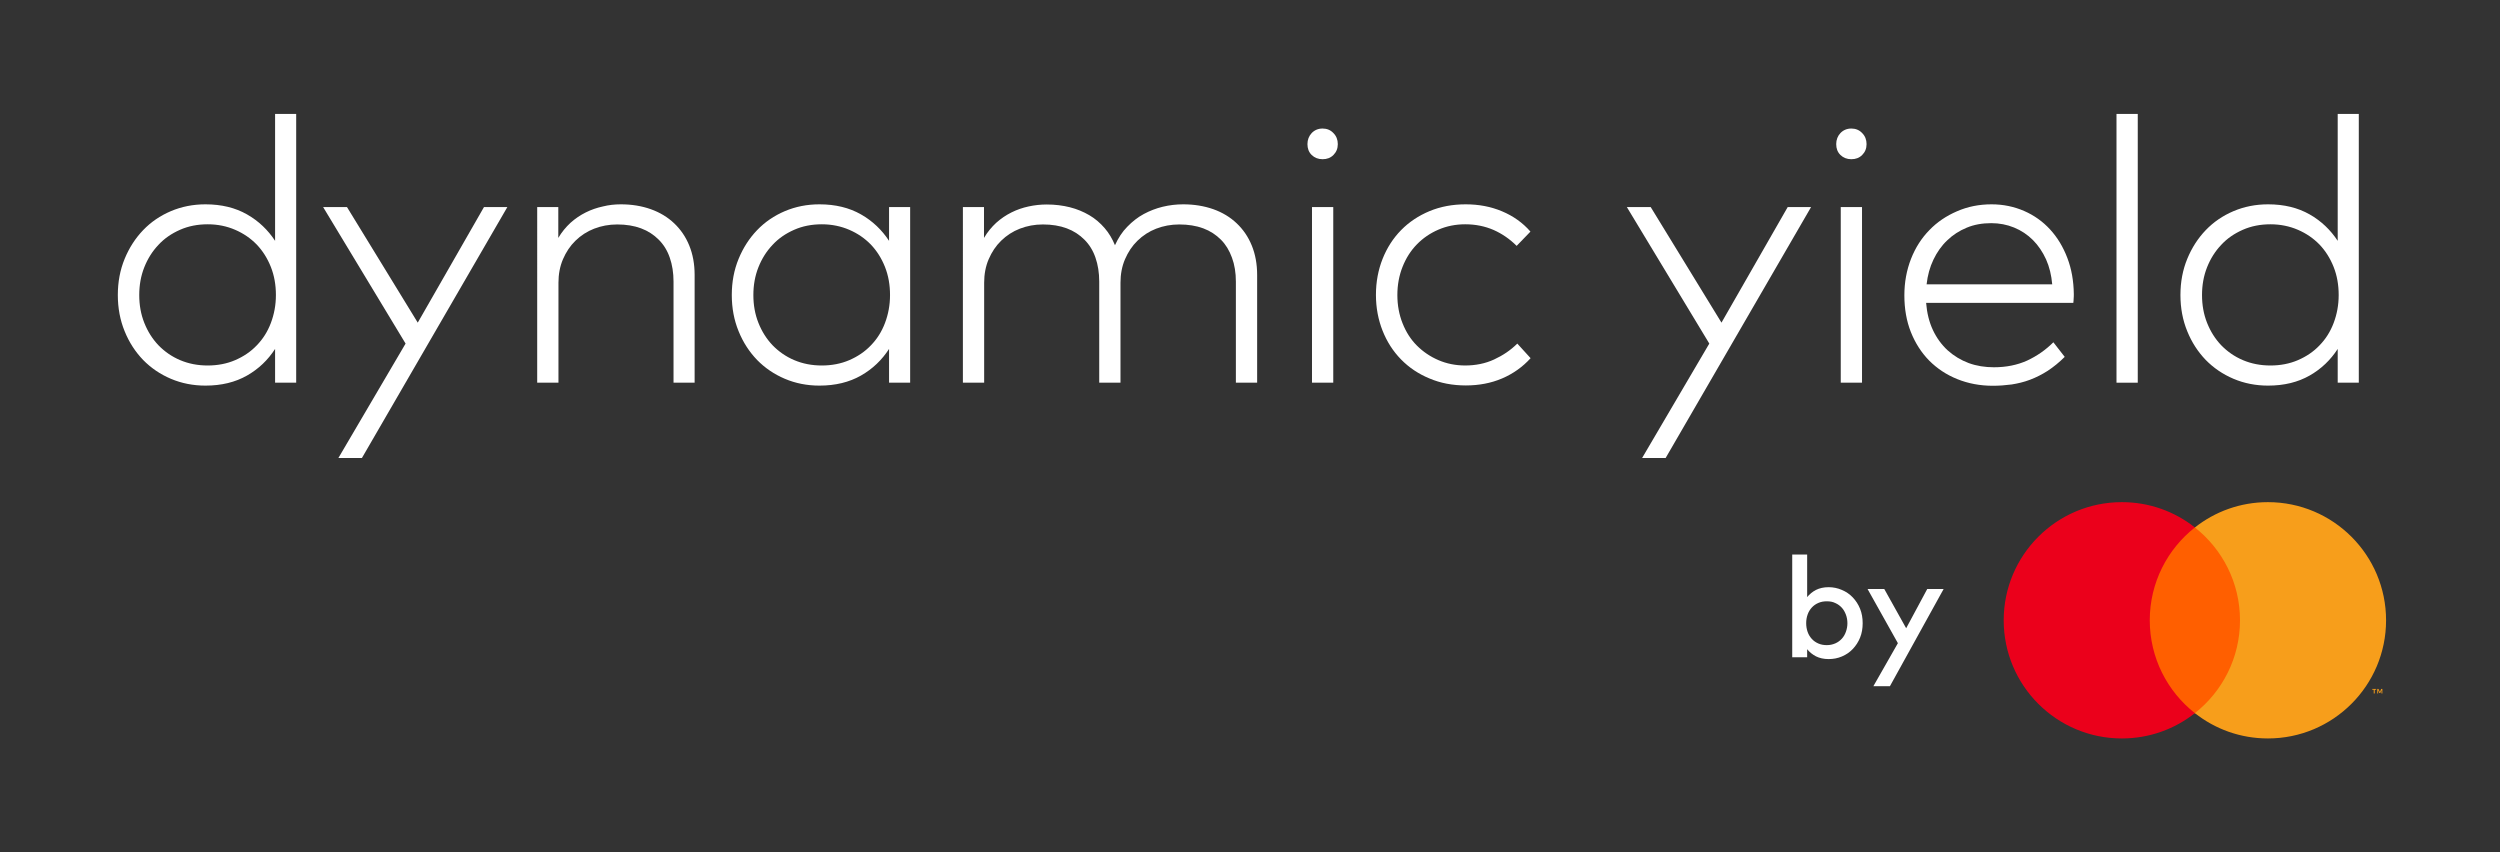
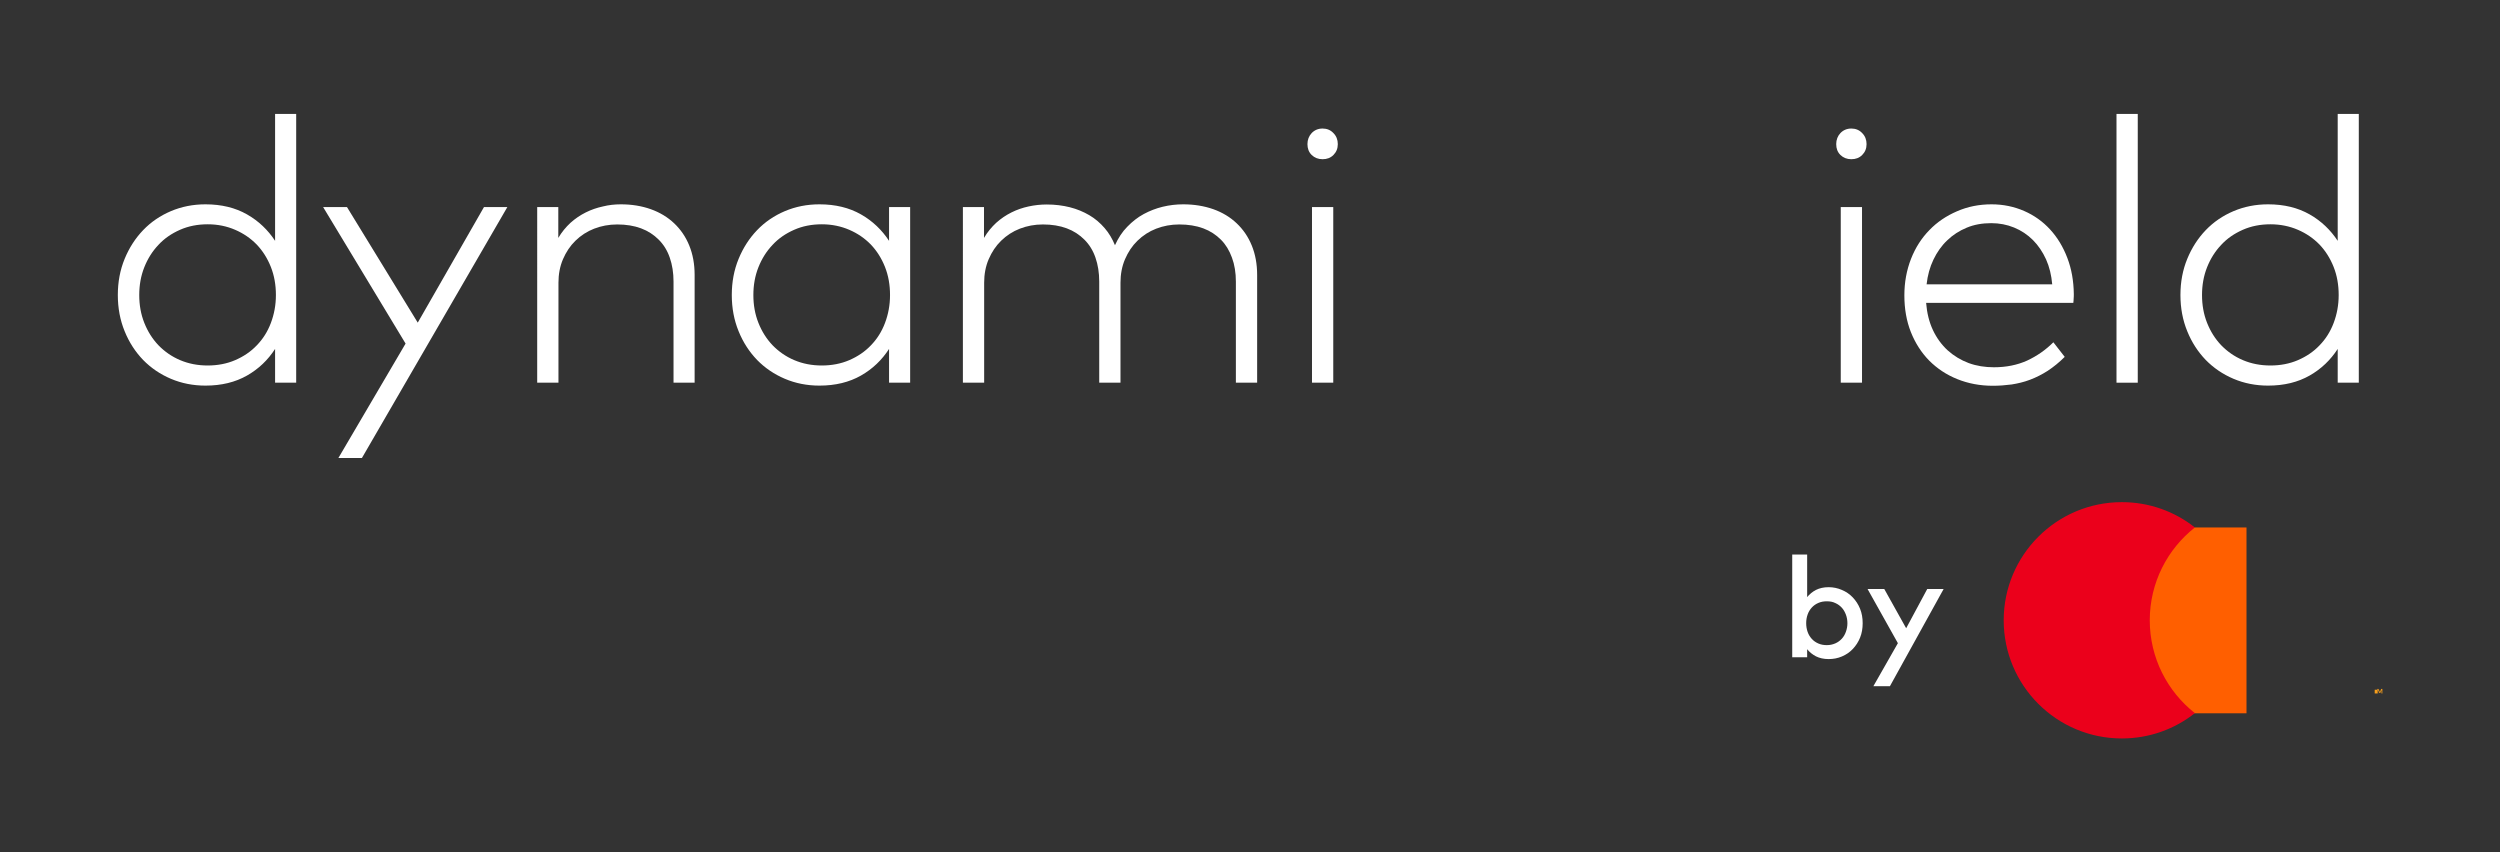
<svg xmlns="http://www.w3.org/2000/svg" version="1.1" id="Layer_1" x="0px" y="0px" viewBox="0 0 154.04 52.52" style="enable-background:new 0 0 154.04 52.52;" xml:space="preserve">
  <rect x="0" y="0" width="154.04" height="52.52" fill="#333333" stroke="none" />
  <style type="text/css">
	.st0{fill:#FF5F00;}
	.st1{fill:#EB001B;}
	.st2{fill:#F79E1B;}
	.st3{fill:#FFFFFF;}
</style>
  <g>
    <g>
      <rect x="132.05" y="32.5" class="st0" width="6.37" height="11.45" />
      <g>
        <g>
          <path class="st1" d="M132.46,38.22c0-2.32,1.09-4.39,2.78-5.72c-1.24-0.98-2.8-1.56-4.5-1.56c-4.02,0-7.28,3.26-7.28,7.28      s3.26,7.28,7.28,7.28c1.7,0,3.26-0.58,4.5-1.56C133.55,42.61,132.46,40.54,132.46,38.22" />
-           <path class="st2" d="M147.02,38.22c0,4.02-3.26,7.28-7.28,7.28c-1.7,0-3.26-0.58-4.5-1.56c1.69-1.33,2.78-3.4,2.78-5.72      c0-2.32-1.09-4.39-2.78-5.72c1.24-0.98,2.8-1.56,4.5-1.56C143.76,30.94,147.02,34.2,147.02,38.22" />
-           <path class="st2" d="M146.32,42.73V42.5h0.09v-0.05h-0.24v0.05h0.09v0.23H146.32z M146.79,42.73v-0.28h-0.07l-0.08,0.19      l-0.09-0.19h-0.07v0.28h0.05v-0.21l0.08,0.18h0.05l0.08-0.18v0.21H146.79z" />
+           <path class="st2" d="M146.32,42.73V42.5h0.09v-0.05v0.05h0.09v0.23H146.32z M146.79,42.73v-0.28h-0.07l-0.08,0.19      l-0.09-0.19h-0.07v0.28h0.05v-0.21l0.08,0.18h0.05l0.08-0.18v0.21H146.79z" />
        </g>
      </g>
    </g>
    <g>
      <path class="st3" d="M112.67,36.18c0.29,0,0.57,0.06,0.82,0.17c0.26,0.11,0.48,0.26,0.67,0.46c0.19,0.2,0.34,0.43,0.45,0.7    c0.11,0.27,0.16,0.57,0.16,0.89c0,0.32-0.05,0.62-0.16,0.89c-0.11,0.27-0.26,0.5-0.45,0.7c-0.19,0.2-0.41,0.35-0.67,0.46    c-0.26,0.11-0.53,0.16-0.82,0.16c-0.3,0-0.56-0.06-0.78-0.17c-0.21-0.11-0.4-0.26-0.54-0.44v0.5h-0.92v-6.33h0.92v2.62    c0.15-0.18,0.33-0.33,0.54-0.44C112.11,36.24,112.37,36.18,112.67,36.18z M112.56,37.05c-0.19,0-0.36,0.03-0.52,0.1    c-0.16,0.07-0.29,0.16-0.4,0.28s-0.2,0.26-0.26,0.43s-0.09,0.34-0.09,0.54c0,0.19,0.03,0.37,0.09,0.54s0.15,0.31,0.26,0.43    s0.24,0.21,0.4,0.28c0.16,0.07,0.33,0.1,0.52,0.1c0.2,0,0.37-0.04,0.53-0.11c0.16-0.07,0.29-0.17,0.4-0.29    c0.11-0.12,0.19-0.26,0.25-0.43s0.09-0.34,0.09-0.52c0-0.18-0.03-0.36-0.09-0.52s-0.14-0.31-0.25-0.43    c-0.11-0.12-0.24-0.22-0.4-0.29C112.93,37.08,112.76,37.05,112.56,37.05z" />
      <path class="st3" d="M116.45,42.28h-1.02l1.51-2.65l-1.87-3.34h1.03l1.35,2.42l1.3-2.42h1.01L116.45,42.28z" />
    </g>
    <g>
      <path class="st3" d="M12.66,12.59c0.99,0,1.84,0.21,2.56,0.62s1.29,0.96,1.73,1.63V7.02h1.3v16.56h-1.3V21.5    c-0.44,0.68-1.01,1.23-1.73,1.64s-1.57,0.62-2.56,0.62c-0.76,0-1.47-0.14-2.13-0.42c-0.66-0.28-1.23-0.67-1.71-1.16    c-0.48-0.5-0.86-1.08-1.14-1.77c-0.28-0.68-0.42-1.43-0.42-2.23c0-0.81,0.14-1.55,0.42-2.23c0.28-0.68,0.66-1.27,1.14-1.77    c0.48-0.5,1.05-0.89,1.71-1.17C11.19,12.73,11.9,12.59,12.66,12.59z M12.8,13.82c-0.62,0-1.19,0.11-1.71,0.34    c-0.52,0.23-0.96,0.53-1.33,0.93c-0.37,0.39-0.66,0.85-0.87,1.38s-0.31,1.1-0.31,1.71s0.1,1.18,0.31,1.71s0.5,0.99,0.87,1.38    c0.38,0.39,0.82,0.7,1.34,0.92c0.52,0.22,1.08,0.33,1.7,0.33c0.61,0,1.18-0.11,1.69-0.33s0.96-0.52,1.33-0.91    c0.38-0.39,0.67-0.85,0.87-1.38s0.31-1.1,0.31-1.72c0-0.62-0.1-1.2-0.31-1.73c-0.21-0.53-0.5-0.99-0.87-1.38    c-0.38-0.39-0.82-0.69-1.33-0.91S13.42,13.82,12.8,13.82z" />
      <path class="st3" d="M22.3,28.22h-1.45l4.14-7.05l-5.08-8.41h1.47l4.36,7.12l4.08-7.12h1.44L22.3,28.22z" />
      <path class="st3" d="M38.25,12.59c0.67,0,1.29,0.1,1.85,0.3c0.56,0.2,1.04,0.49,1.44,0.87c0.4,0.38,0.71,0.83,0.93,1.37    c0.22,0.54,0.33,1.14,0.33,1.81v6.64H41.5v-6.23c0-0.54-0.08-1.04-0.23-1.47c-0.15-0.44-0.38-0.81-0.68-1.11    c-0.3-0.3-0.66-0.54-1.09-0.7c-0.43-0.16-0.92-0.24-1.47-0.24c-0.51,0-0.98,0.09-1.42,0.26c-0.44,0.17-0.82,0.42-1.15,0.74    c-0.33,0.32-0.58,0.7-0.77,1.14c-0.19,0.44-0.28,0.93-0.28,1.45v6.16h-1.31V12.76h1.3v1.9c0.21-0.36,0.47-0.67,0.75-0.93    c0.29-0.26,0.6-0.47,0.94-0.64s0.69-0.29,1.06-0.37C37.51,12.63,37.88,12.59,38.25,12.59z" />
      <path class="st3" d="M56.08,23.58h-1.3V21.5c-0.44,0.68-1.01,1.23-1.73,1.64s-1.57,0.62-2.56,0.62c-0.76,0-1.47-0.14-2.13-0.42    c-0.66-0.28-1.23-0.67-1.71-1.16c-0.48-0.5-0.86-1.08-1.14-1.77c-0.28-0.68-0.42-1.43-0.42-2.23c0-0.81,0.14-1.55,0.42-2.23    c0.28-0.68,0.66-1.27,1.14-1.77c0.48-0.5,1.05-0.89,1.71-1.17c0.66-0.28,1.37-0.42,2.13-0.42c0.99,0,1.84,0.21,2.56,0.62    s1.29,0.96,1.73,1.63v-2.08h1.3V23.58z M50.64,13.82c-0.62,0-1.19,0.11-1.71,0.34c-0.52,0.23-0.96,0.53-1.33,0.93    c-0.37,0.39-0.66,0.85-0.87,1.38s-0.31,1.1-0.31,1.71s0.1,1.18,0.31,1.71s0.5,0.99,0.87,1.38c0.38,0.39,0.82,0.7,1.34,0.92    c0.52,0.22,1.08,0.33,1.7,0.33c0.61,0,1.18-0.11,1.69-0.33s0.96-0.52,1.33-0.91c0.38-0.39,0.67-0.85,0.87-1.38s0.31-1.1,0.31-1.72    c0-0.62-0.1-1.2-0.31-1.73c-0.21-0.53-0.5-0.99-0.87-1.38c-0.38-0.39-0.82-0.69-1.33-0.91S51.25,13.82,50.64,13.82z" />
      <path class="st3" d="M72.9,12.59c0.67,0,1.29,0.1,1.86,0.3c0.56,0.2,1.04,0.49,1.44,0.87c0.4,0.38,0.71,0.83,0.93,1.37    c0.22,0.54,0.33,1.14,0.33,1.81v6.64h-1.31v-6.23c0-0.54-0.08-1.04-0.24-1.47c-0.16-0.44-0.38-0.81-0.68-1.11    c-0.3-0.3-0.66-0.54-1.09-0.7c-0.43-0.16-0.93-0.24-1.48-0.24c-0.51,0-0.98,0.09-1.42,0.26c-0.44,0.17-0.82,0.42-1.15,0.74    c-0.33,0.32-0.58,0.7-0.77,1.14c-0.19,0.44-0.28,0.93-0.28,1.45v6.16h-1.31v-6.23c0-0.54-0.08-1.04-0.23-1.47    c-0.15-0.44-0.38-0.81-0.68-1.11c-0.3-0.3-0.66-0.54-1.09-0.7c-0.43-0.16-0.92-0.24-1.47-0.24c-0.51,0-0.98,0.09-1.42,0.26    c-0.44,0.17-0.82,0.42-1.15,0.74c-0.33,0.32-0.58,0.7-0.77,1.14c-0.19,0.44-0.28,0.93-0.28,1.45v6.16h-1.31V12.76h1.3v1.9    c0.21-0.36,0.47-0.67,0.75-0.93c0.29-0.26,0.6-0.47,0.94-0.64s0.69-0.29,1.06-0.37c0.37-0.08,0.74-0.12,1.12-0.12    c0.51,0,0.98,0.06,1.42,0.17s0.84,0.28,1.2,0.49c0.36,0.21,0.67,0.48,0.94,0.79c0.27,0.31,0.48,0.67,0.64,1.06    c0.2-0.44,0.45-0.83,0.76-1.14c0.31-0.32,0.64-0.58,1.01-0.78c0.37-0.2,0.76-0.35,1.17-0.45S72.48,12.59,72.9,12.59z" />
      <path class="st3" d="M81.49,7.92c0.27,0,0.49,0.09,0.67,0.28c0.18,0.18,0.27,0.41,0.27,0.68s-0.09,0.49-0.27,0.67    c-0.18,0.18-0.4,0.26-0.67,0.26c-0.27,0-0.49-0.09-0.67-0.26c-0.18-0.18-0.26-0.4-0.26-0.67s0.09-0.5,0.26-0.68    S81.22,7.92,81.49,7.92z M82.15,23.58h-1.31V12.76h1.31V23.58z" />
-       <path class="st3" d="M90.31,12.59c0.81,0,1.55,0.14,2.24,0.43s1.27,0.7,1.75,1.25l-0.85,0.88c-0.42-0.42-0.9-0.75-1.42-0.98    c-0.53-0.23-1.11-0.35-1.75-0.35c-0.59,0-1.14,0.11-1.65,0.33c-0.51,0.22-0.95,0.52-1.33,0.91c-0.38,0.39-0.67,0.85-0.88,1.38    c-0.21,0.53-0.32,1.11-0.32,1.74c0,0.63,0.11,1.21,0.32,1.74c0.21,0.53,0.5,0.99,0.88,1.37c0.38,0.38,0.82,0.68,1.33,0.9    c0.51,0.22,1.06,0.33,1.65,0.33c0.64,0,1.24-0.12,1.78-0.37s1.02-0.57,1.43-0.98l0.82,0.9c-0.49,0.54-1.08,0.96-1.76,1.25    c-0.68,0.29-1.43,0.43-2.23,0.43c-0.81,0-1.56-0.14-2.24-0.43c-0.68-0.28-1.26-0.67-1.75-1.17c-0.49-0.5-0.87-1.09-1.14-1.77    c-0.27-0.68-0.41-1.42-0.41-2.21c0-0.8,0.14-1.54,0.41-2.22s0.65-1.27,1.14-1.77c0.49-0.5,1.08-0.89,1.75-1.17    C88.75,12.73,89.5,12.59,90.31,12.59z" />
-       <path class="st3" d="M102.63,28.22h-1.45l4.14-7.05l-5.08-8.41h1.47l4.36,7.12l4.08-7.12h1.44L102.63,28.22z" />
      <path class="st3" d="M114.07,7.92c0.27,0,0.49,0.09,0.67,0.28c0.18,0.18,0.27,0.41,0.27,0.68s-0.09,0.49-0.27,0.67    c-0.18,0.18-0.4,0.26-0.67,0.26c-0.27,0-0.49-0.09-0.67-0.26c-0.18-0.18-0.26-0.4-0.26-0.67s0.09-0.5,0.26-0.68    S113.8,7.92,114.07,7.92z M114.73,23.58h-1.31V12.76h1.31V23.58z" />
      <path class="st3" d="M122.71,12.59c0.72,0,1.39,0.14,2.01,0.41c0.62,0.27,1.15,0.65,1.6,1.14c0.45,0.49,0.8,1.07,1.06,1.75    s0.39,1.42,0.4,2.23c0,0.1,0,0.19-0.01,0.28c0,0.09-0.01,0.17-0.02,0.26h-9.07c0.05,0.63,0.19,1.19,0.42,1.68    c0.23,0.49,0.54,0.91,0.91,1.25c0.38,0.34,0.81,0.6,1.29,0.78c0.49,0.18,1.01,0.26,1.56,0.26c0.76,0,1.44-0.14,2.04-0.41    c0.6-0.28,1.14-0.65,1.62-1.13l0.7,0.9c-0.34,0.34-0.7,0.63-1.05,0.86c-0.36,0.23-0.72,0.41-1.09,0.55    c-0.37,0.14-0.75,0.23-1.13,0.29c-0.38,0.05-0.77,0.08-1.16,0.08c-0.79,0-1.52-0.14-2.19-0.41c-0.67-0.27-1.24-0.65-1.73-1.14    c-0.48-0.49-0.86-1.08-1.13-1.76c-0.27-0.68-0.4-1.44-0.4-2.26c0-0.81,0.14-1.56,0.41-2.25c0.27-0.69,0.65-1.28,1.13-1.77    c0.48-0.5,1.05-0.88,1.7-1.16C121.24,12.73,121.95,12.59,122.71,12.59z M122.69,13.75c-0.55,0-1.06,0.09-1.51,0.28    c-0.46,0.19-0.86,0.45-1.2,0.78c-0.35,0.33-0.63,0.73-0.85,1.19c-0.22,0.46-0.36,0.97-0.42,1.52h7.74    c-0.05-0.56-0.17-1.07-0.38-1.54c-0.21-0.46-0.48-0.86-0.81-1.19c-0.33-0.33-0.72-0.59-1.16-0.77    C123.66,13.84,123.19,13.75,122.69,13.75z" />
      <path class="st3" d="M131.72,23.58h-1.31V7.02h1.31V23.58z" />
      <path class="st3" d="M139.75,12.59c0.99,0,1.84,0.21,2.56,0.62s1.29,0.96,1.73,1.63V7.02h1.3v16.56h-1.3V21.5    c-0.44,0.68-1.01,1.23-1.73,1.64s-1.57,0.62-2.56,0.62c-0.76,0-1.47-0.14-2.13-0.42c-0.66-0.28-1.23-0.67-1.71-1.16    c-0.48-0.5-0.86-1.08-1.14-1.77c-0.28-0.68-0.42-1.43-0.42-2.23c0-0.81,0.14-1.55,0.42-2.23c0.28-0.68,0.66-1.27,1.14-1.77    c0.48-0.5,1.05-0.89,1.71-1.17C138.28,12.73,138.99,12.59,139.75,12.59z M139.9,13.82c-0.62,0-1.19,0.11-1.71,0.34    c-0.52,0.23-0.96,0.53-1.33,0.93c-0.37,0.39-0.66,0.85-0.87,1.38s-0.31,1.1-0.31,1.71s0.1,1.18,0.31,1.71s0.5,0.99,0.87,1.38    c0.38,0.39,0.82,0.7,1.34,0.92c0.52,0.22,1.08,0.33,1.7,0.33c0.61,0,1.18-0.11,1.69-0.33s0.96-0.52,1.33-0.91    c0.38-0.39,0.67-0.85,0.87-1.38s0.31-1.1,0.31-1.72c0-0.62-0.1-1.2-0.31-1.73c-0.21-0.53-0.5-0.99-0.87-1.38    c-0.38-0.39-0.82-0.69-1.33-0.91S140.51,13.82,139.9,13.82z" />
    </g>
  </g>
</svg>